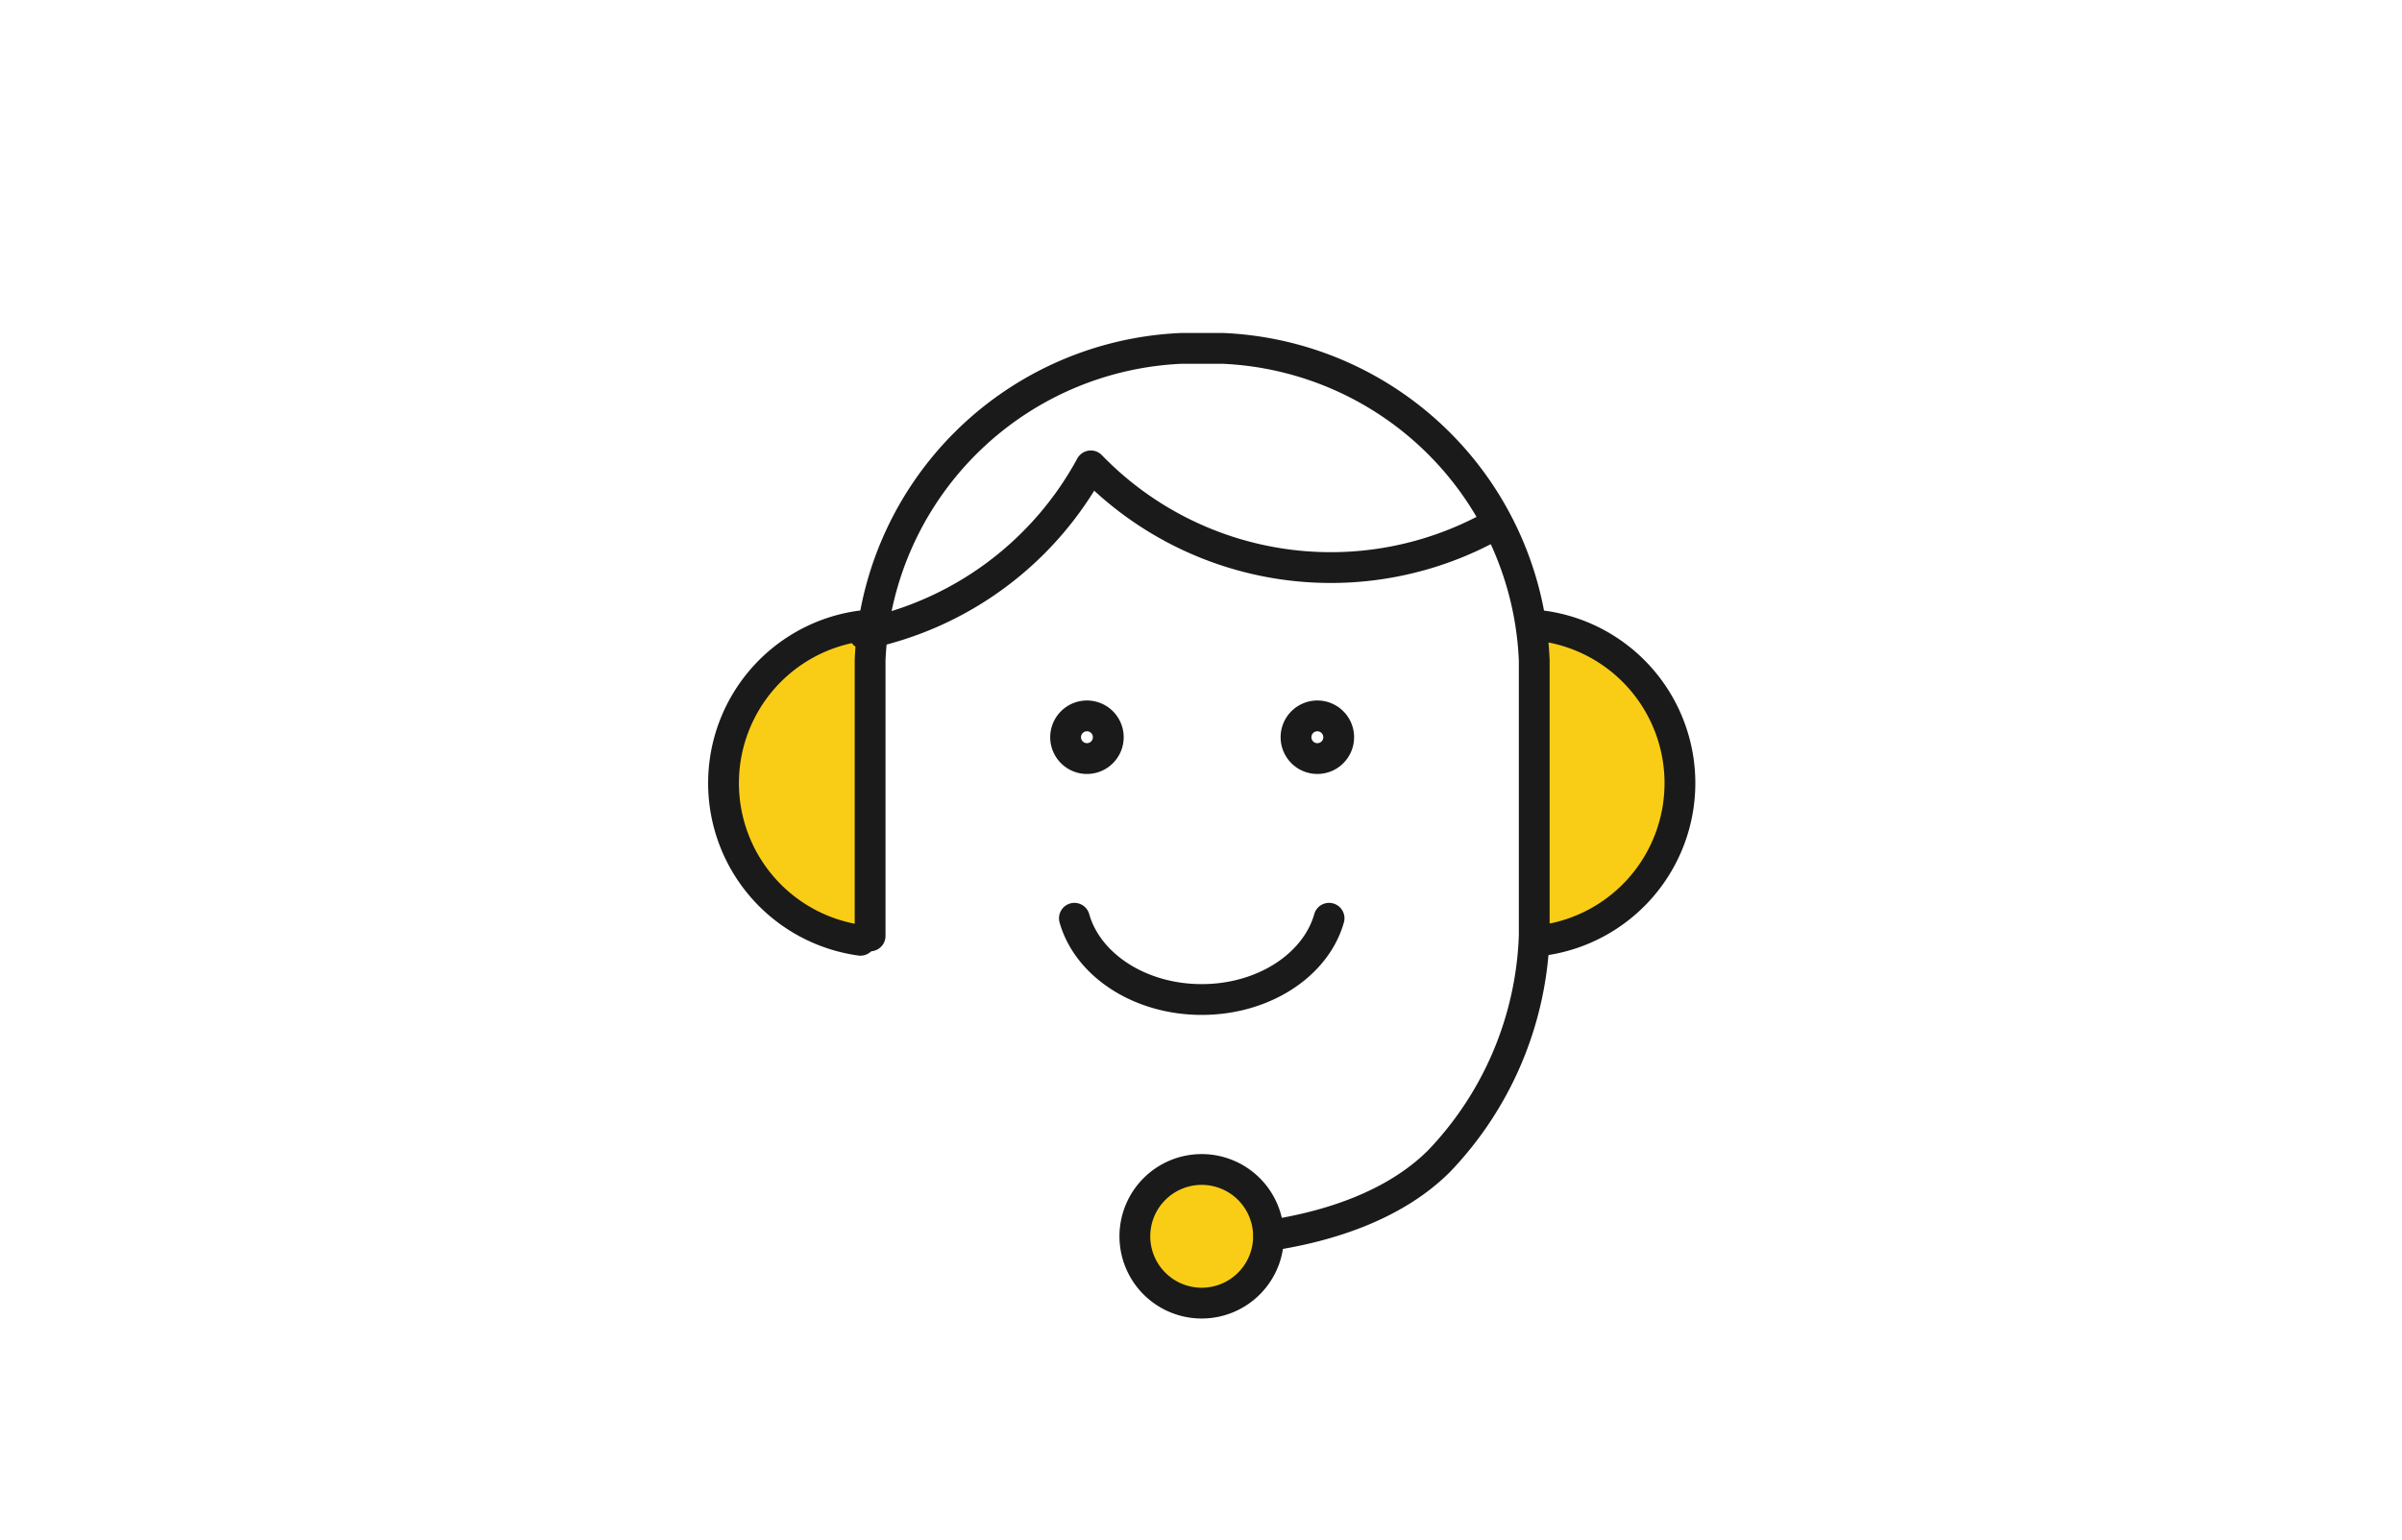
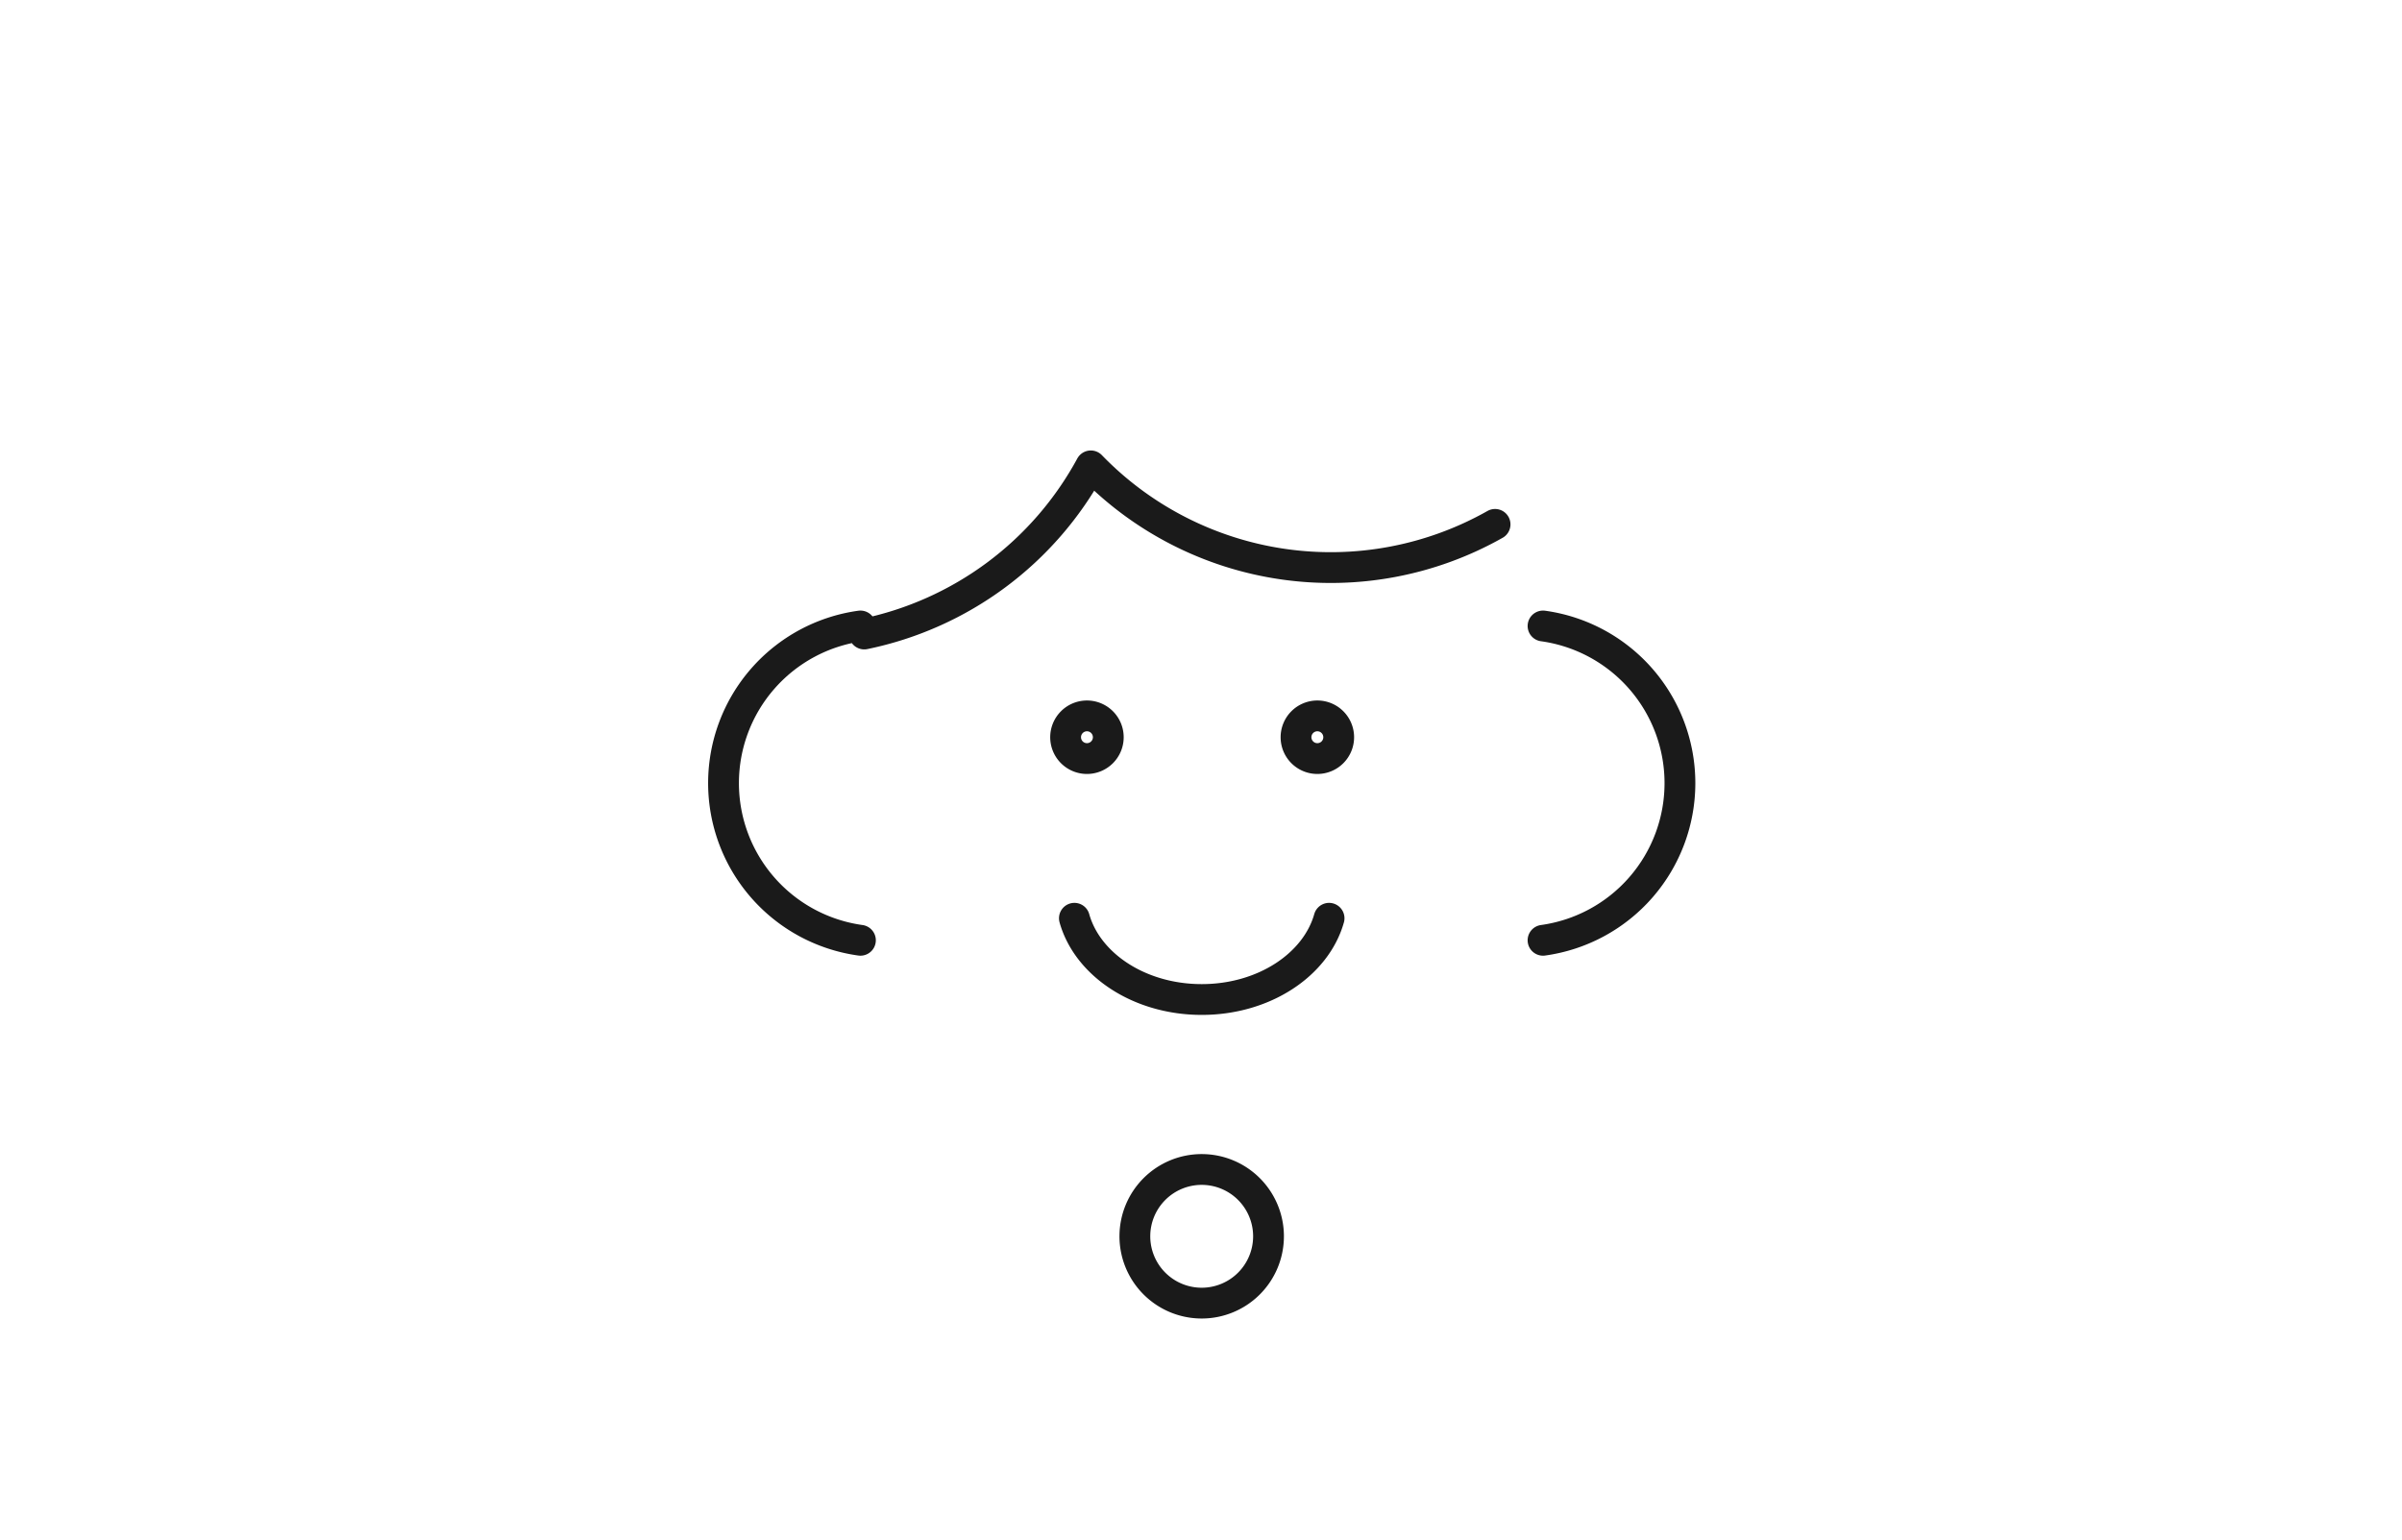
<svg xmlns="http://www.w3.org/2000/svg" width="156" height="100" viewBox="0 0 156 100">
-   <path fill="#fff" d="M0 0h156v100H0z" />
  <g transform="translate(-1502.375 -573.32)">
-     <circle cx="4.213" cy="4.213" r="4.213" transform="translate(1576.381 650.005)" fill="#f9cd16" />
-     <path d="M1559.113 613.699v19.974c-7.075-.521-9.78-4.993-9.78-11.028s6.035-8.946 9.78-8.946zm42.651.312v19.974c7.074-.521 9.78-4.993 9.78-11.028s-6.035-8.946-9.78-8.946z" fill="#f9cd16" />
    <g fill="none" stroke="#1a1a1a" stroke-linecap="round" stroke-linejoin="round" stroke-width="2">
-       <path d="M1584.782 653.575c4.1-.612 8.263-2.045 11.058-4.841a22.288 22.288 0 006.177-14.624V616.2a21.154 21.154 0 00-20.252-20.253h-2.628a21.154 21.154 0 00-20.252 20.253v17.91" />
      <path d="M1587.933 619.819a1.386 1.386 0 11-1.387 1.386 1.386 1.386 0 011.387-1.386zm-14.964 0a1.386 1.386 0 11-1.387 1.386 1.387 1.387 0 011.387-1.386zm-14.713 14.575a10.305 10.305 0 010-20.415m44.333 20.415a10.305 10.305 0 000-20.415m-30.436 18.985c.85 3.02 4.229 5.277 8.27 5.277s7.419-2.257 8.27-5.277m-8.272 16.317a4.34 4.34 0 11-4.341 4.339 4.339 4.339 0 014.341-4.339zm19.052-41.901a21.689 21.689 0 01-26.254-3.8 21.716 21.716 0 01-14.714 10.92" />
    </g>
  </g>
</svg>